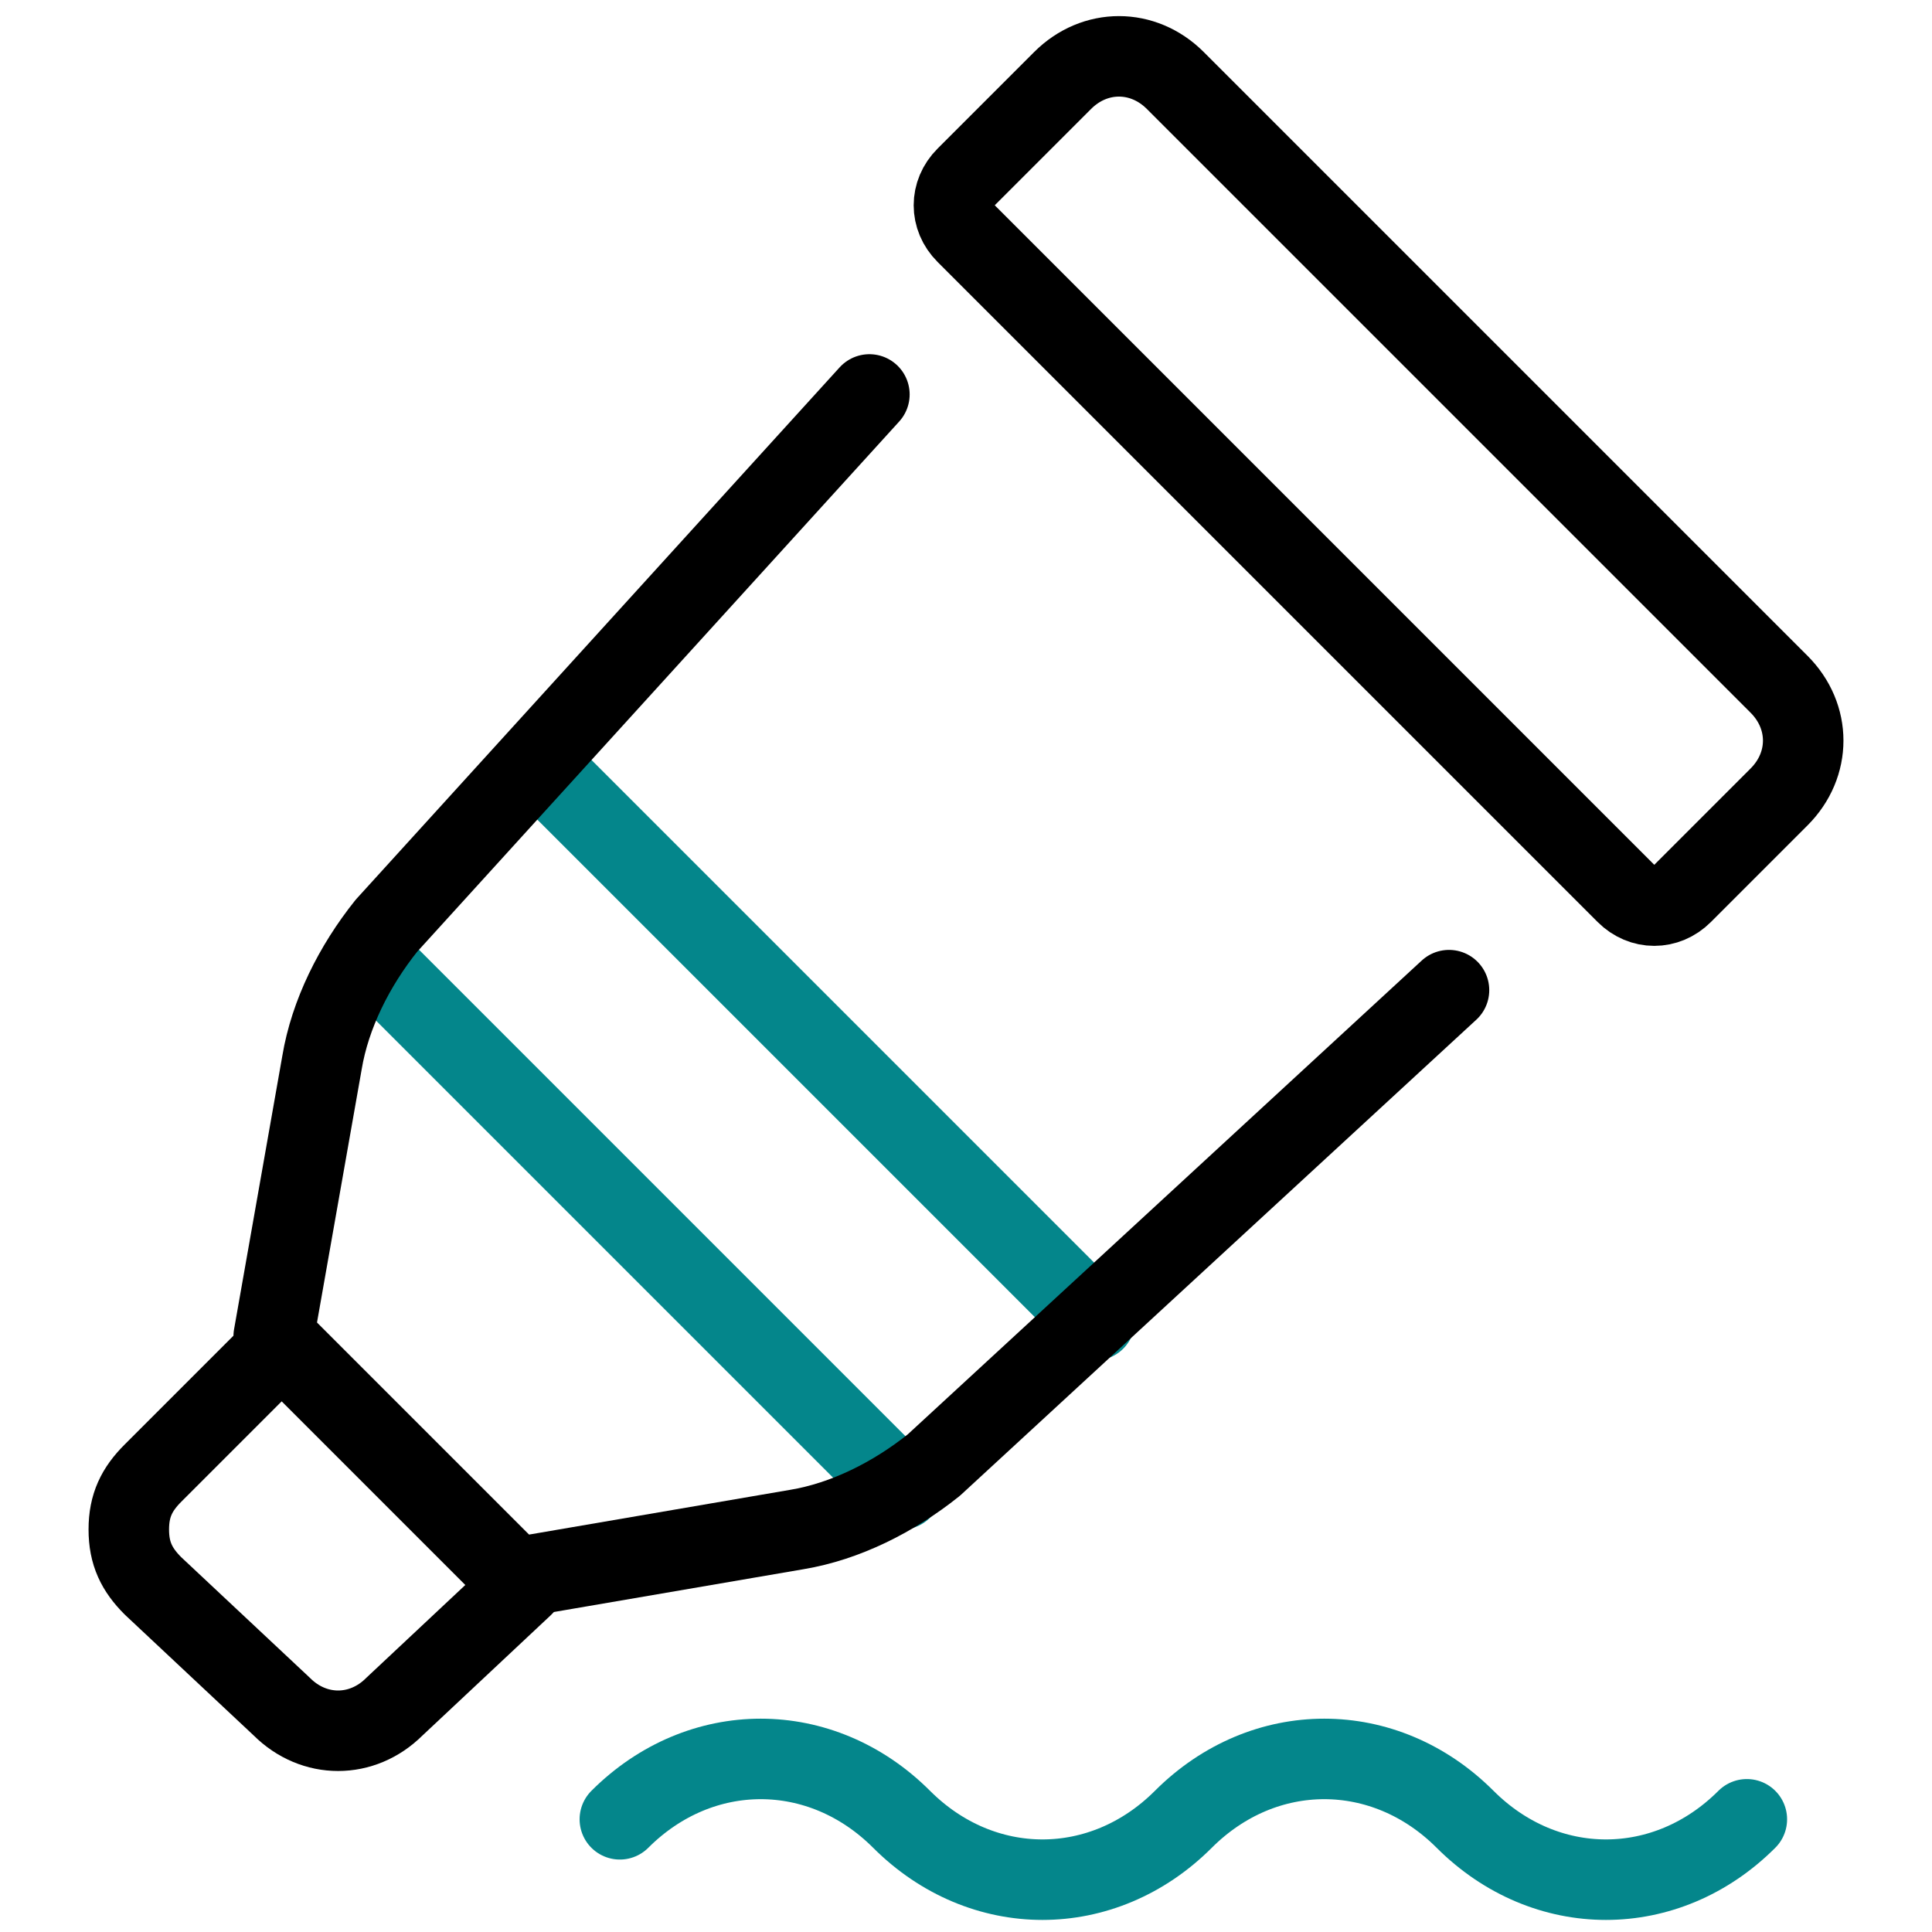
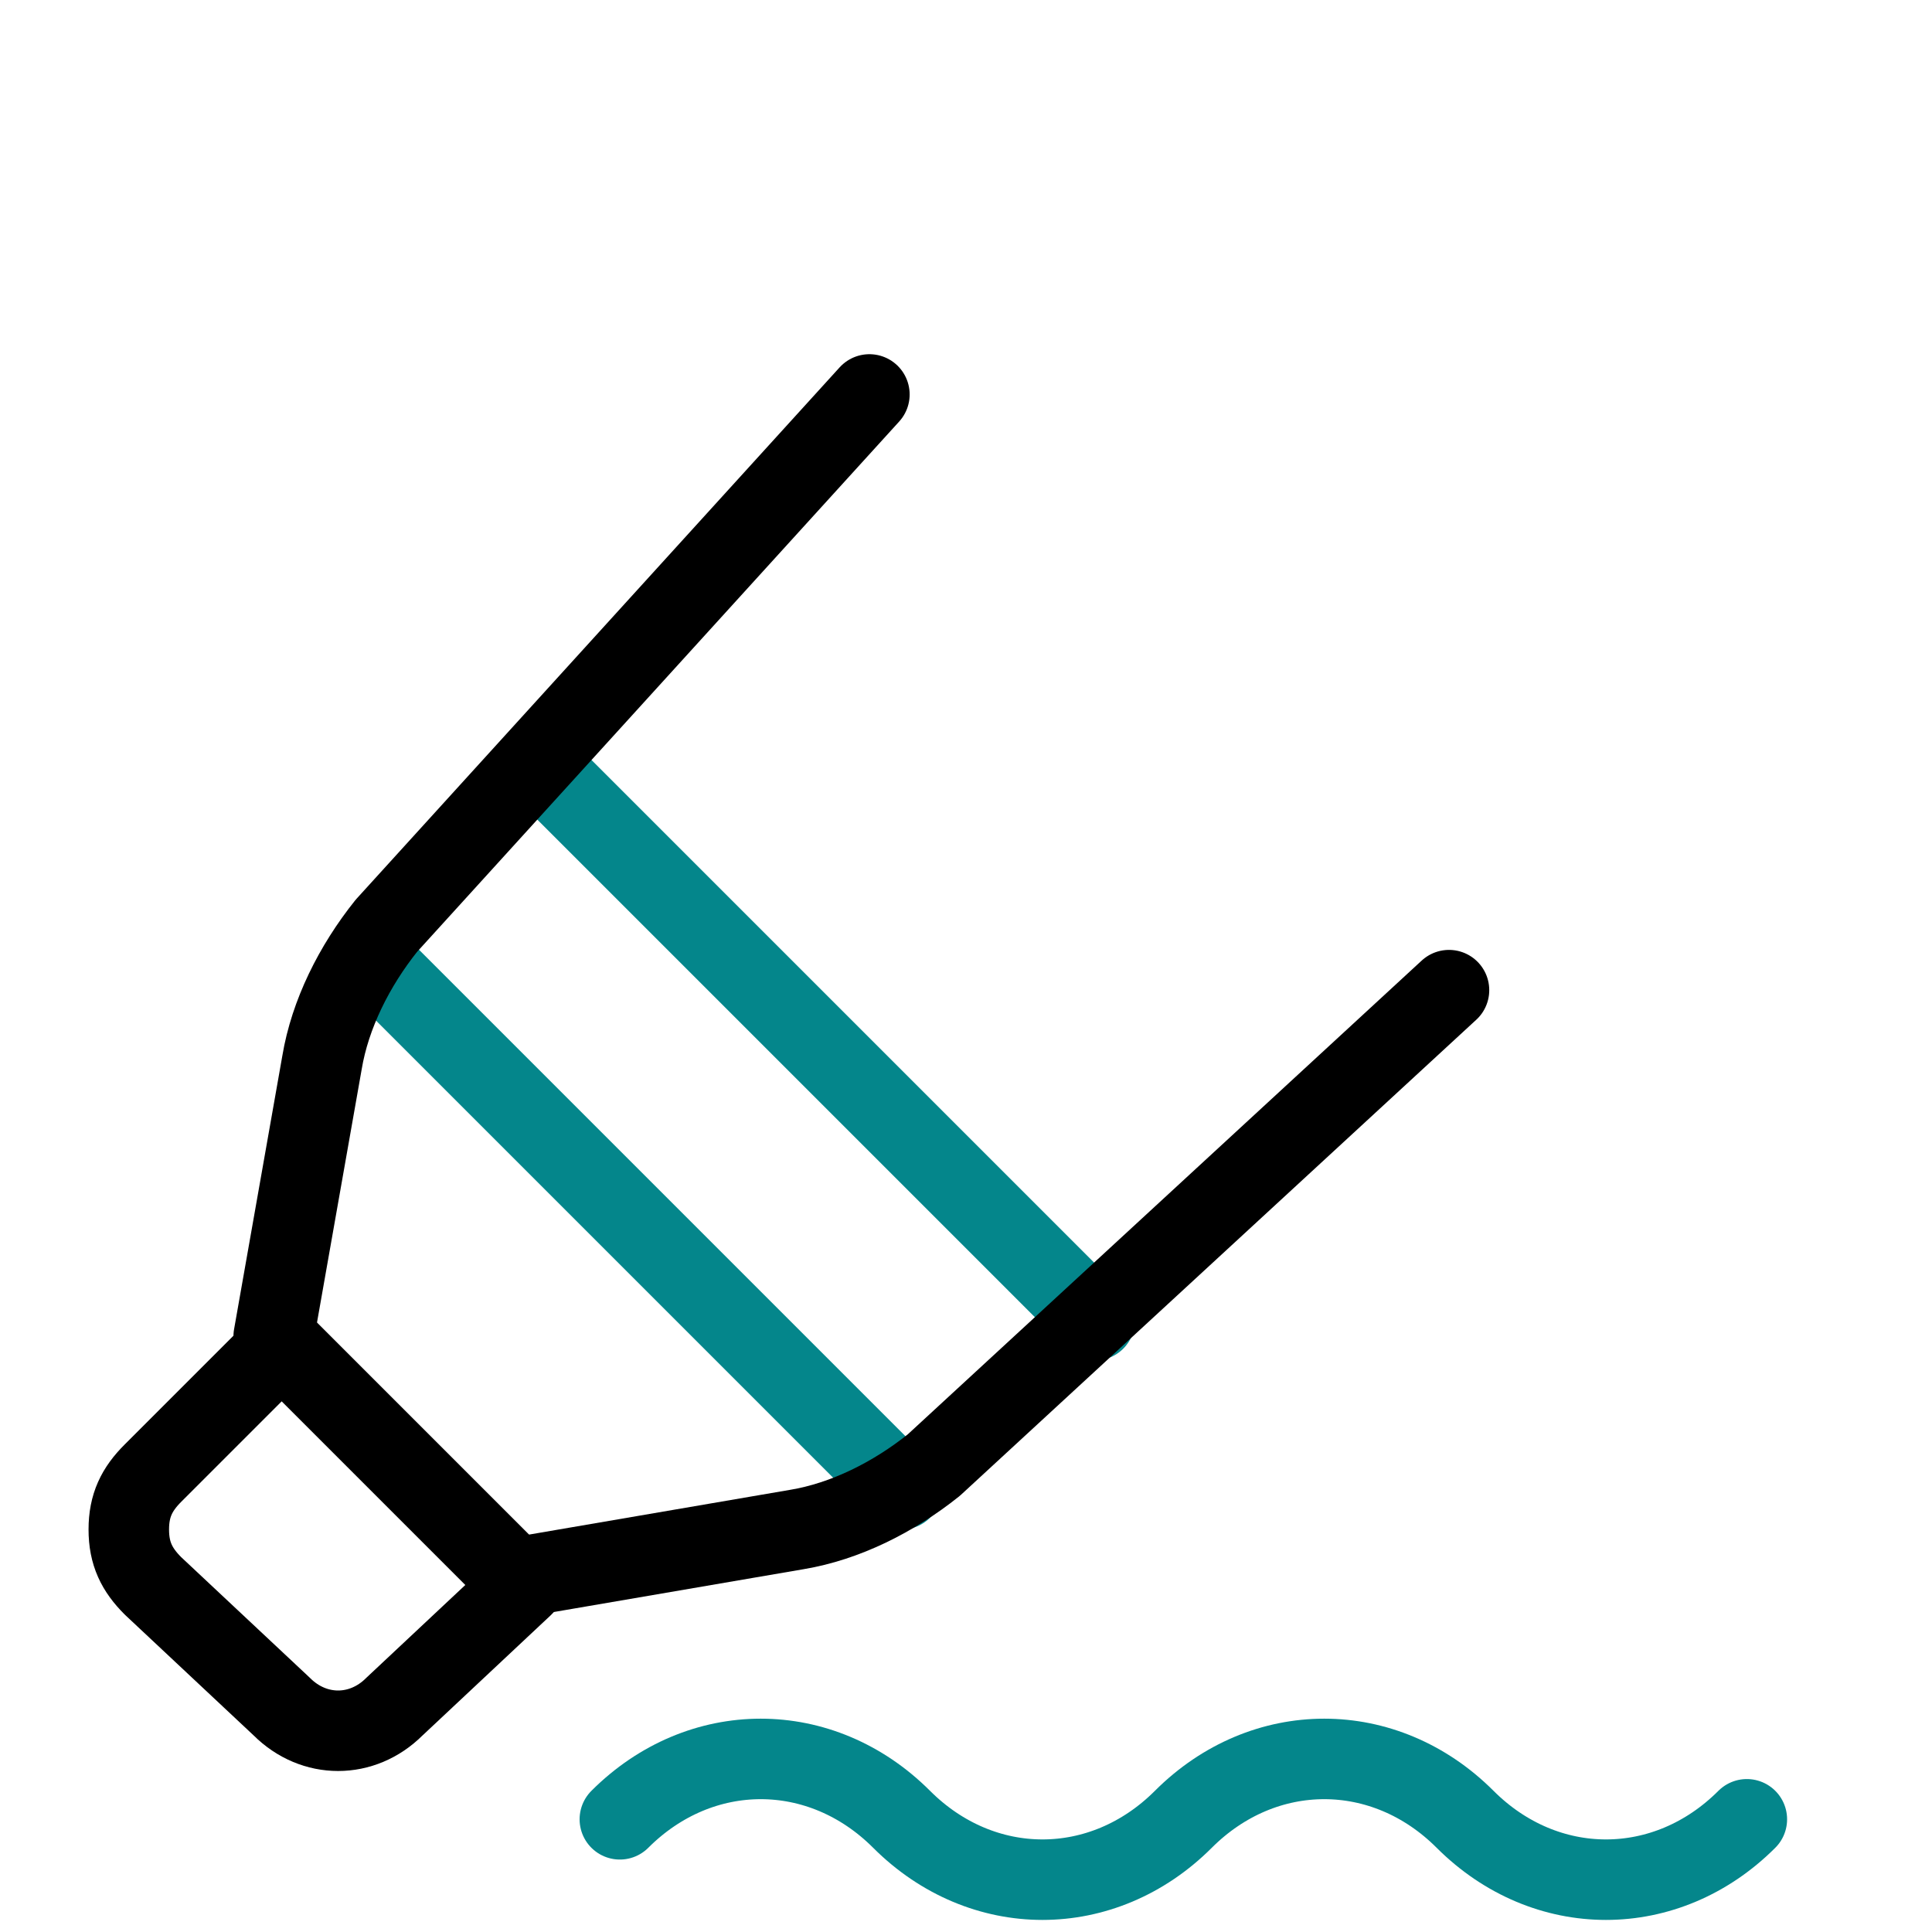
<svg xmlns="http://www.w3.org/2000/svg" version="1.1" id="Layer_1" x="0px" y="0px" viewBox="0 0 24 24" style="enable-background:new 0 0 24 24;" xml:space="preserve">
  <style type="text/css">
	.st0{fill:none;stroke:#04868B;stroke-linecap:round;stroke-linejoin:round;}
	.st1{fill:none;stroke:#000000;stroke-linecap:round;stroke-linejoin:round;}
</style>
  <g>
    <g>
      <line class="st0" x1="6.7" y1="9.5" x2="13.6" y2="16.4" />
      <line class="st0" x1="4.6" y1="11.9" x2="11.2" y2="18.5" />
      <path class="st1" d="M18,12.3l-6.4,5.9c-0.5,0.4-1.1,0.7-1.7,0.8l-3.5,0.6l-3-3L4,13.2c0.1-0.6,0.4-1.2,0.8-1.7l6-6.6" />
-       <path class="st1" d="M20.9,11.1c-0.2,0.2-0.5,0.2-0.7,0l0,0L12,2.9c-0.2-0.2-0.2-0.5,0-0.7L13.2,1c0.4-0.4,1-0.4,1.4,0l7.5,7.5    c0.4,0.4,0.4,1,0,1.4L20.9,11.1z" />
      <path class="st1" d="M3.5,16.7l3,3l-1.6,1.5c-0.4,0.4-1,0.4-1.4,0l-1.6-1.5c-0.2-0.2-0.3-0.4-0.3-0.7c0-0.3,0.1-0.5,0.3-0.7    L3.5,16.7z" />
    </g>
    <path class="st0" d="M7.7,22.6c1-1,2.5-1,3.5,0s2.5,1,3.5,0l0,0c1-1,2.5-1,3.5,0s2.5,1,3.5,0l0,0" />
  </g>
</svg>